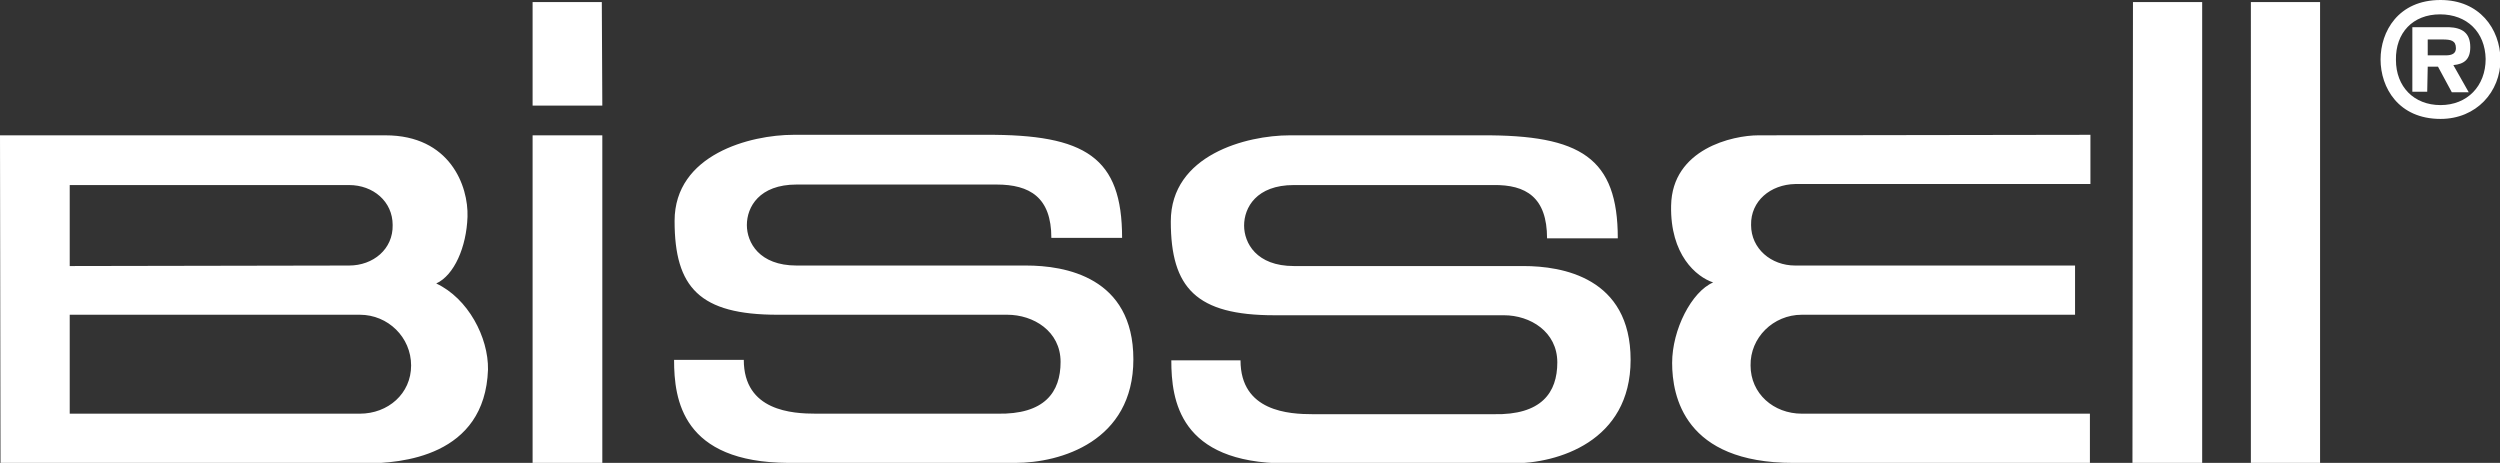
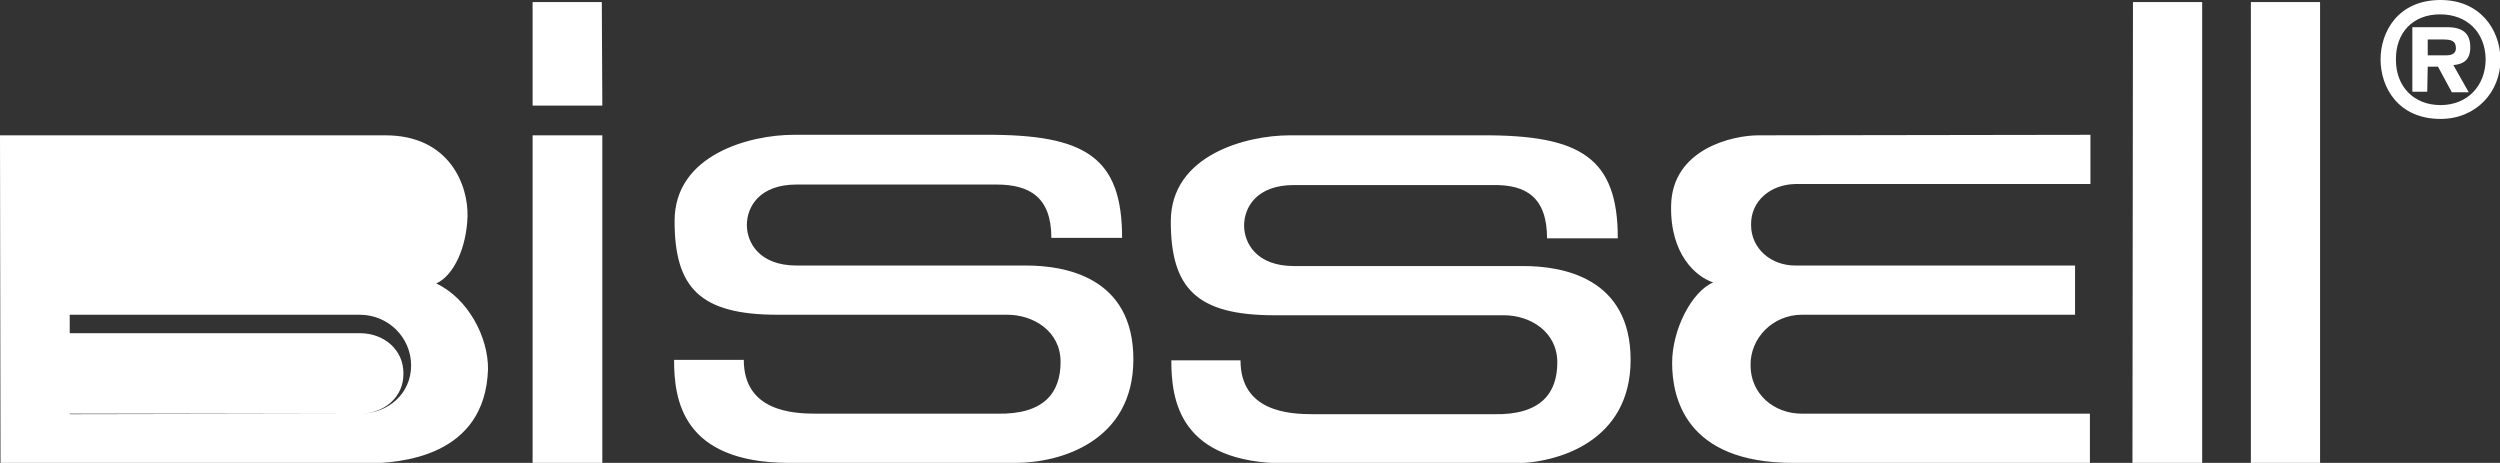
<svg xmlns="http://www.w3.org/2000/svg" viewBox="0 0 487.7 90.3">
  <rect x="0" y="0" width="487.7" height="90.3" fill="#333333" stroke="none" />
-   <path d="M476.1 0c-8.3 0-11.7 6.2-11.7 11.6 0 5.5 3.5 11.6 11.7 11.6 7 0 11.7-5.3 11.7-11.6-.1-6-4.1-11.6-11.7-11.6m-.1 2.8c5.3 0 8.8 3.5 8.9 8.7 0 5.3-3.6 9-8.8 9-5.2 0-8.7-3.6-8.7-8.8-.1-5.3 3.3-8.9 8.6-8.9M473.6 13h2l2.7 5h3.3l-3-5.3c2.1-.2 3.3-1.1 3.3-3.5 0-2.8-1.6-3.8-4.2-3.9h-7.1v12.6h2.9l.1-4.9zm2.9-5.3c1.6 0 2.6.2 2.6 1.7 0 1-.7 1.4-2 1.4h-3.5V7.7h2.9zM103.9 26.4h13.6v63.9h-13.6V26.4zm0-26h13.5l.1 20.2h-13.6V.4zm312.2 0h13.5v89.9H416l.1-89.9zm23 0h13.5v89.9h-13.5V.4zM0 26.4h75.2c12.6 0 16.2 9.9 16 15.9-.2 5.9-2.6 11.4-6.1 13 6.2 2.9 10.2 10.5 10.1 16.8-.6 17-17 18.3-24 18.3H.1l-.1-64zm70.2 54.3c5.5 0 10-3.9 10-9.4s-4.5-9.9-10-9.9H13.6v19.3h56.6zm-2.1-28.9c4.7 0 8.6-3.2 8.5-7.9 0-4.6-3.8-7.8-8.5-7.8H13.6v15.8l54.5-.1zM343 26.4c-4.9 0-16.8 2.6-17 13.7-.2 9.6 4.9 13.9 8.2 15-4.2 1.8-8 9.2-8 15.7s2.4 19.5 23.6 19.5h57.9v-9.6h-56.2c-5.5 0-10-3.9-10-9.4-.1-5.4 4.4-9.9 10-9.9h53.3v-9.6h-54.6c-4.7 0-8.6-3.3-8.6-7.9-.1-4.7 3.8-7.9 8.6-8h57.6v-9.6l-64.8.1zm-41.2 20.1h13.8c0-15.7-7.2-20.2-26.5-20.1h-37.5c-8.4 0-23.2 3.8-23.2 16.8s5 18.3 20.2 18.3h44.8c5.1 0 10.4 3.2 10.4 9.2 0 5.9-3.1 10.3-12.4 10.1h-35.3c-4.6 0-14.1-.5-14.1-10.5h-13.5c0 7.8 1.6 20 22.3 20.1h44.3c8.7 0 23-4.2 23-20.2 0-16.1-13.4-18.3-20.9-18.3h-44.8c-7.3 0-9.7-4.5-9.7-7.9 0-3.5 2.4-7.9 9.7-7.9h38.9c6.4-.1 10.5 2.4 10.5 10.4m-96.7-.1h13.8c0-15.7-7.1-20.2-26.6-20.1h-37.5c-8.4 0-23.2 3.8-23.2 16.8s4.9 18.3 20.1 18.3h44.8c5.1 0 10.4 3.2 10.4 9.2 0 5.9-3.1 10.3-12.4 10.1h-35.3c-4.6 0-14.1-.5-14.1-10.5h-13.6c0 7.8 1.6 20 22.3 20.1h44.3c8.8 0 23-4.2 23-20.2 0-16.1-13.4-18.3-20.9-18.3h-44.8c-7.3 0-9.7-4.5-9.7-7.9 0-3.5 2.4-7.9 9.7-7.9h39c6.5 0 10.7 2.5 10.7 10.4" fill="#fff" />
+   <path d="M476.1 0c-8.3 0-11.7 6.2-11.7 11.6 0 5.5 3.5 11.6 11.7 11.6 7 0 11.7-5.3 11.7-11.6-.1-6-4.1-11.6-11.7-11.6m-.1 2.8c5.3 0 8.8 3.5 8.9 8.7 0 5.3-3.6 9-8.8 9-5.2 0-8.7-3.6-8.7-8.8-.1-5.3 3.3-8.9 8.6-8.9M473.6 13h2l2.7 5h3.3l-3-5.3c2.1-.2 3.3-1.1 3.3-3.5 0-2.8-1.6-3.8-4.2-3.9h-7.1v12.6h2.9l.1-4.9zm2.9-5.3c1.6 0 2.6.2 2.6 1.7 0 1-.7 1.4-2 1.4h-3.5V7.7h2.9zM103.9 26.4h13.6v63.9h-13.6V26.4zm0-26h13.5l.1 20.2h-13.6V.4zm312.2 0h13.5v89.9H416l.1-89.9zm23 0h13.5v89.9h-13.5V.4zM0 26.4h75.2c12.6 0 16.2 9.9 16 15.9-.2 5.9-2.6 11.4-6.1 13 6.2 2.9 10.2 10.5 10.1 16.8-.6 17-17 18.3-24 18.3H.1l-.1-64zm70.2 54.3c5.5 0 10-3.9 10-9.4s-4.5-9.9-10-9.9H13.6v19.3h56.6zc4.7 0 8.6-3.2 8.5-7.9 0-4.6-3.8-7.8-8.5-7.8H13.6v15.8l54.5-.1zM343 26.4c-4.9 0-16.8 2.6-17 13.7-.2 9.6 4.9 13.9 8.2 15-4.2 1.8-8 9.2-8 15.7s2.4 19.5 23.6 19.5h57.9v-9.6h-56.2c-5.5 0-10-3.9-10-9.4-.1-5.4 4.4-9.9 10-9.9h53.3v-9.6h-54.6c-4.7 0-8.6-3.3-8.6-7.9-.1-4.7 3.8-7.9 8.6-8h57.6v-9.6l-64.8.1zm-41.2 20.1h13.8c0-15.7-7.2-20.2-26.5-20.1h-37.5c-8.4 0-23.2 3.8-23.2 16.8s5 18.3 20.2 18.3h44.8c5.1 0 10.4 3.2 10.4 9.2 0 5.9-3.1 10.3-12.4 10.1h-35.3c-4.6 0-14.1-.5-14.1-10.5h-13.5c0 7.8 1.6 20 22.3 20.1h44.3c8.7 0 23-4.2 23-20.2 0-16.1-13.4-18.3-20.9-18.3h-44.8c-7.3 0-9.7-4.5-9.7-7.9 0-3.5 2.4-7.9 9.7-7.9h38.9c6.4-.1 10.5 2.4 10.5 10.4m-96.7-.1h13.8c0-15.7-7.1-20.2-26.6-20.1h-37.5c-8.4 0-23.2 3.8-23.2 16.8s4.9 18.3 20.1 18.3h44.8c5.1 0 10.4 3.2 10.4 9.2 0 5.9-3.1 10.3-12.4 10.1h-35.3c-4.6 0-14.1-.5-14.1-10.5h-13.6c0 7.8 1.6 20 22.3 20.1h44.3c8.8 0 23-4.2 23-20.2 0-16.1-13.4-18.3-20.9-18.3h-44.8c-7.3 0-9.7-4.5-9.7-7.9 0-3.5 2.4-7.9 9.7-7.9h39c6.5 0 10.7 2.5 10.7 10.4" fill="#fff" />
</svg>